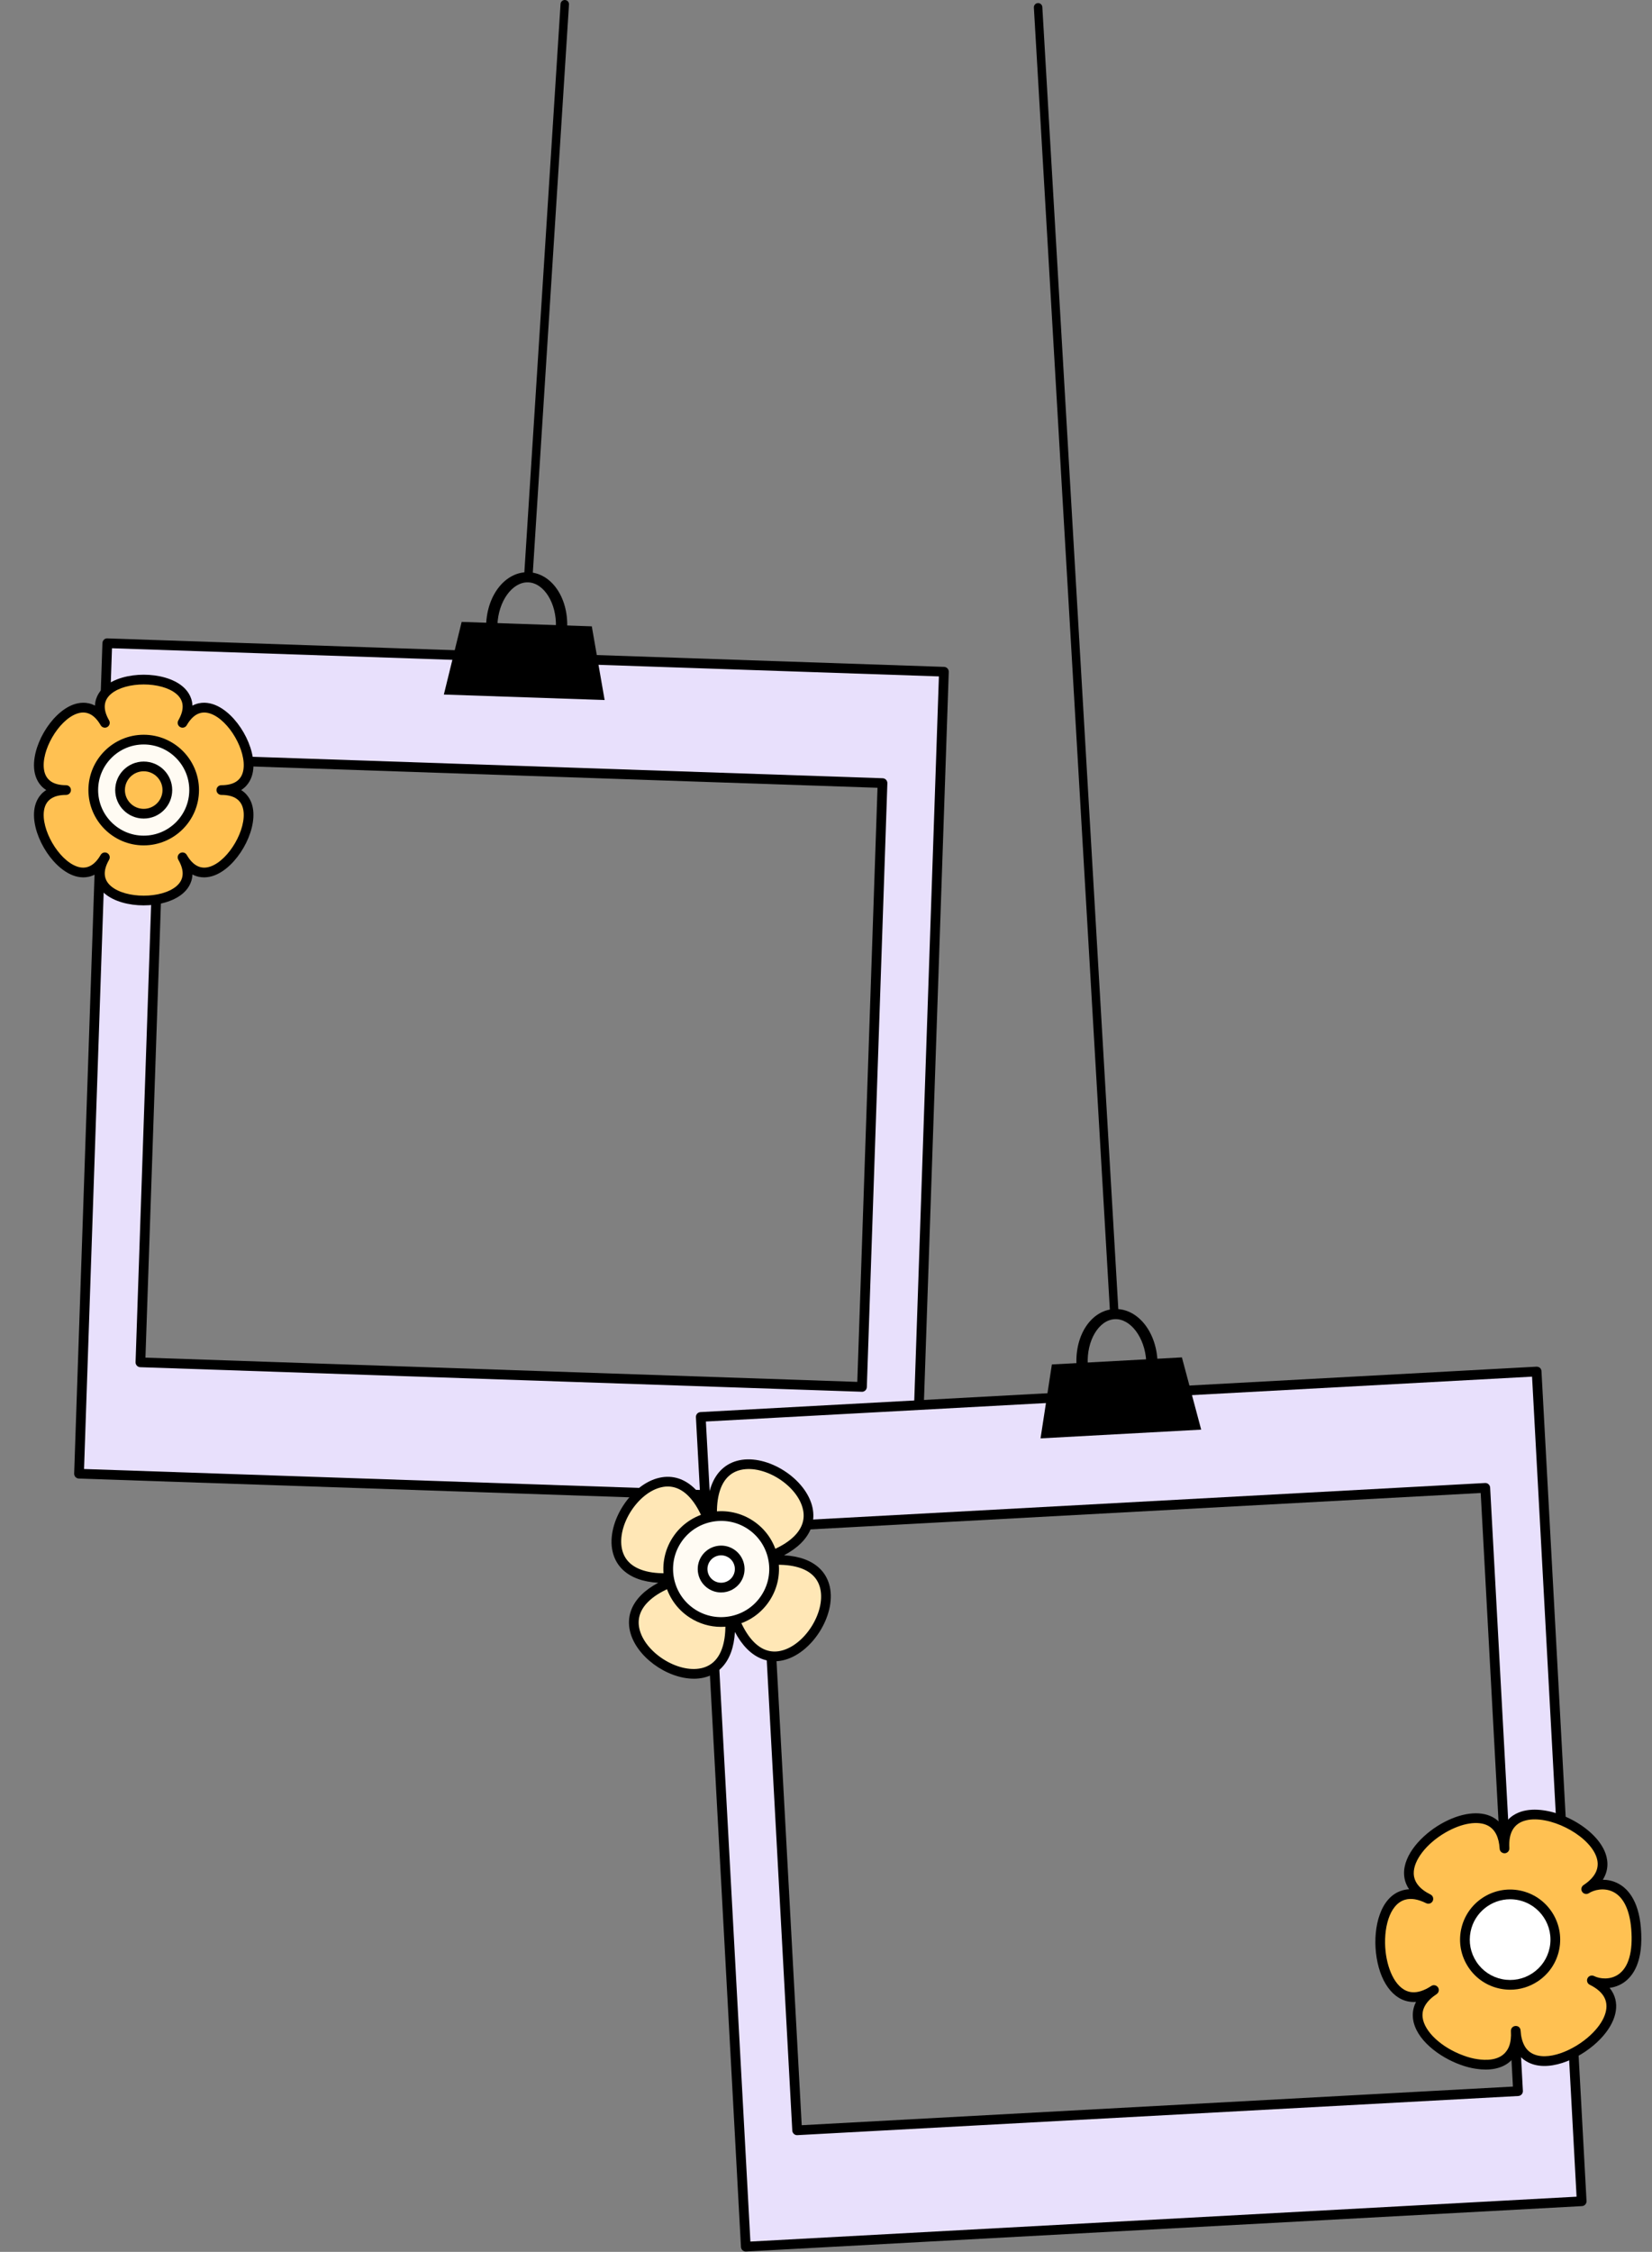
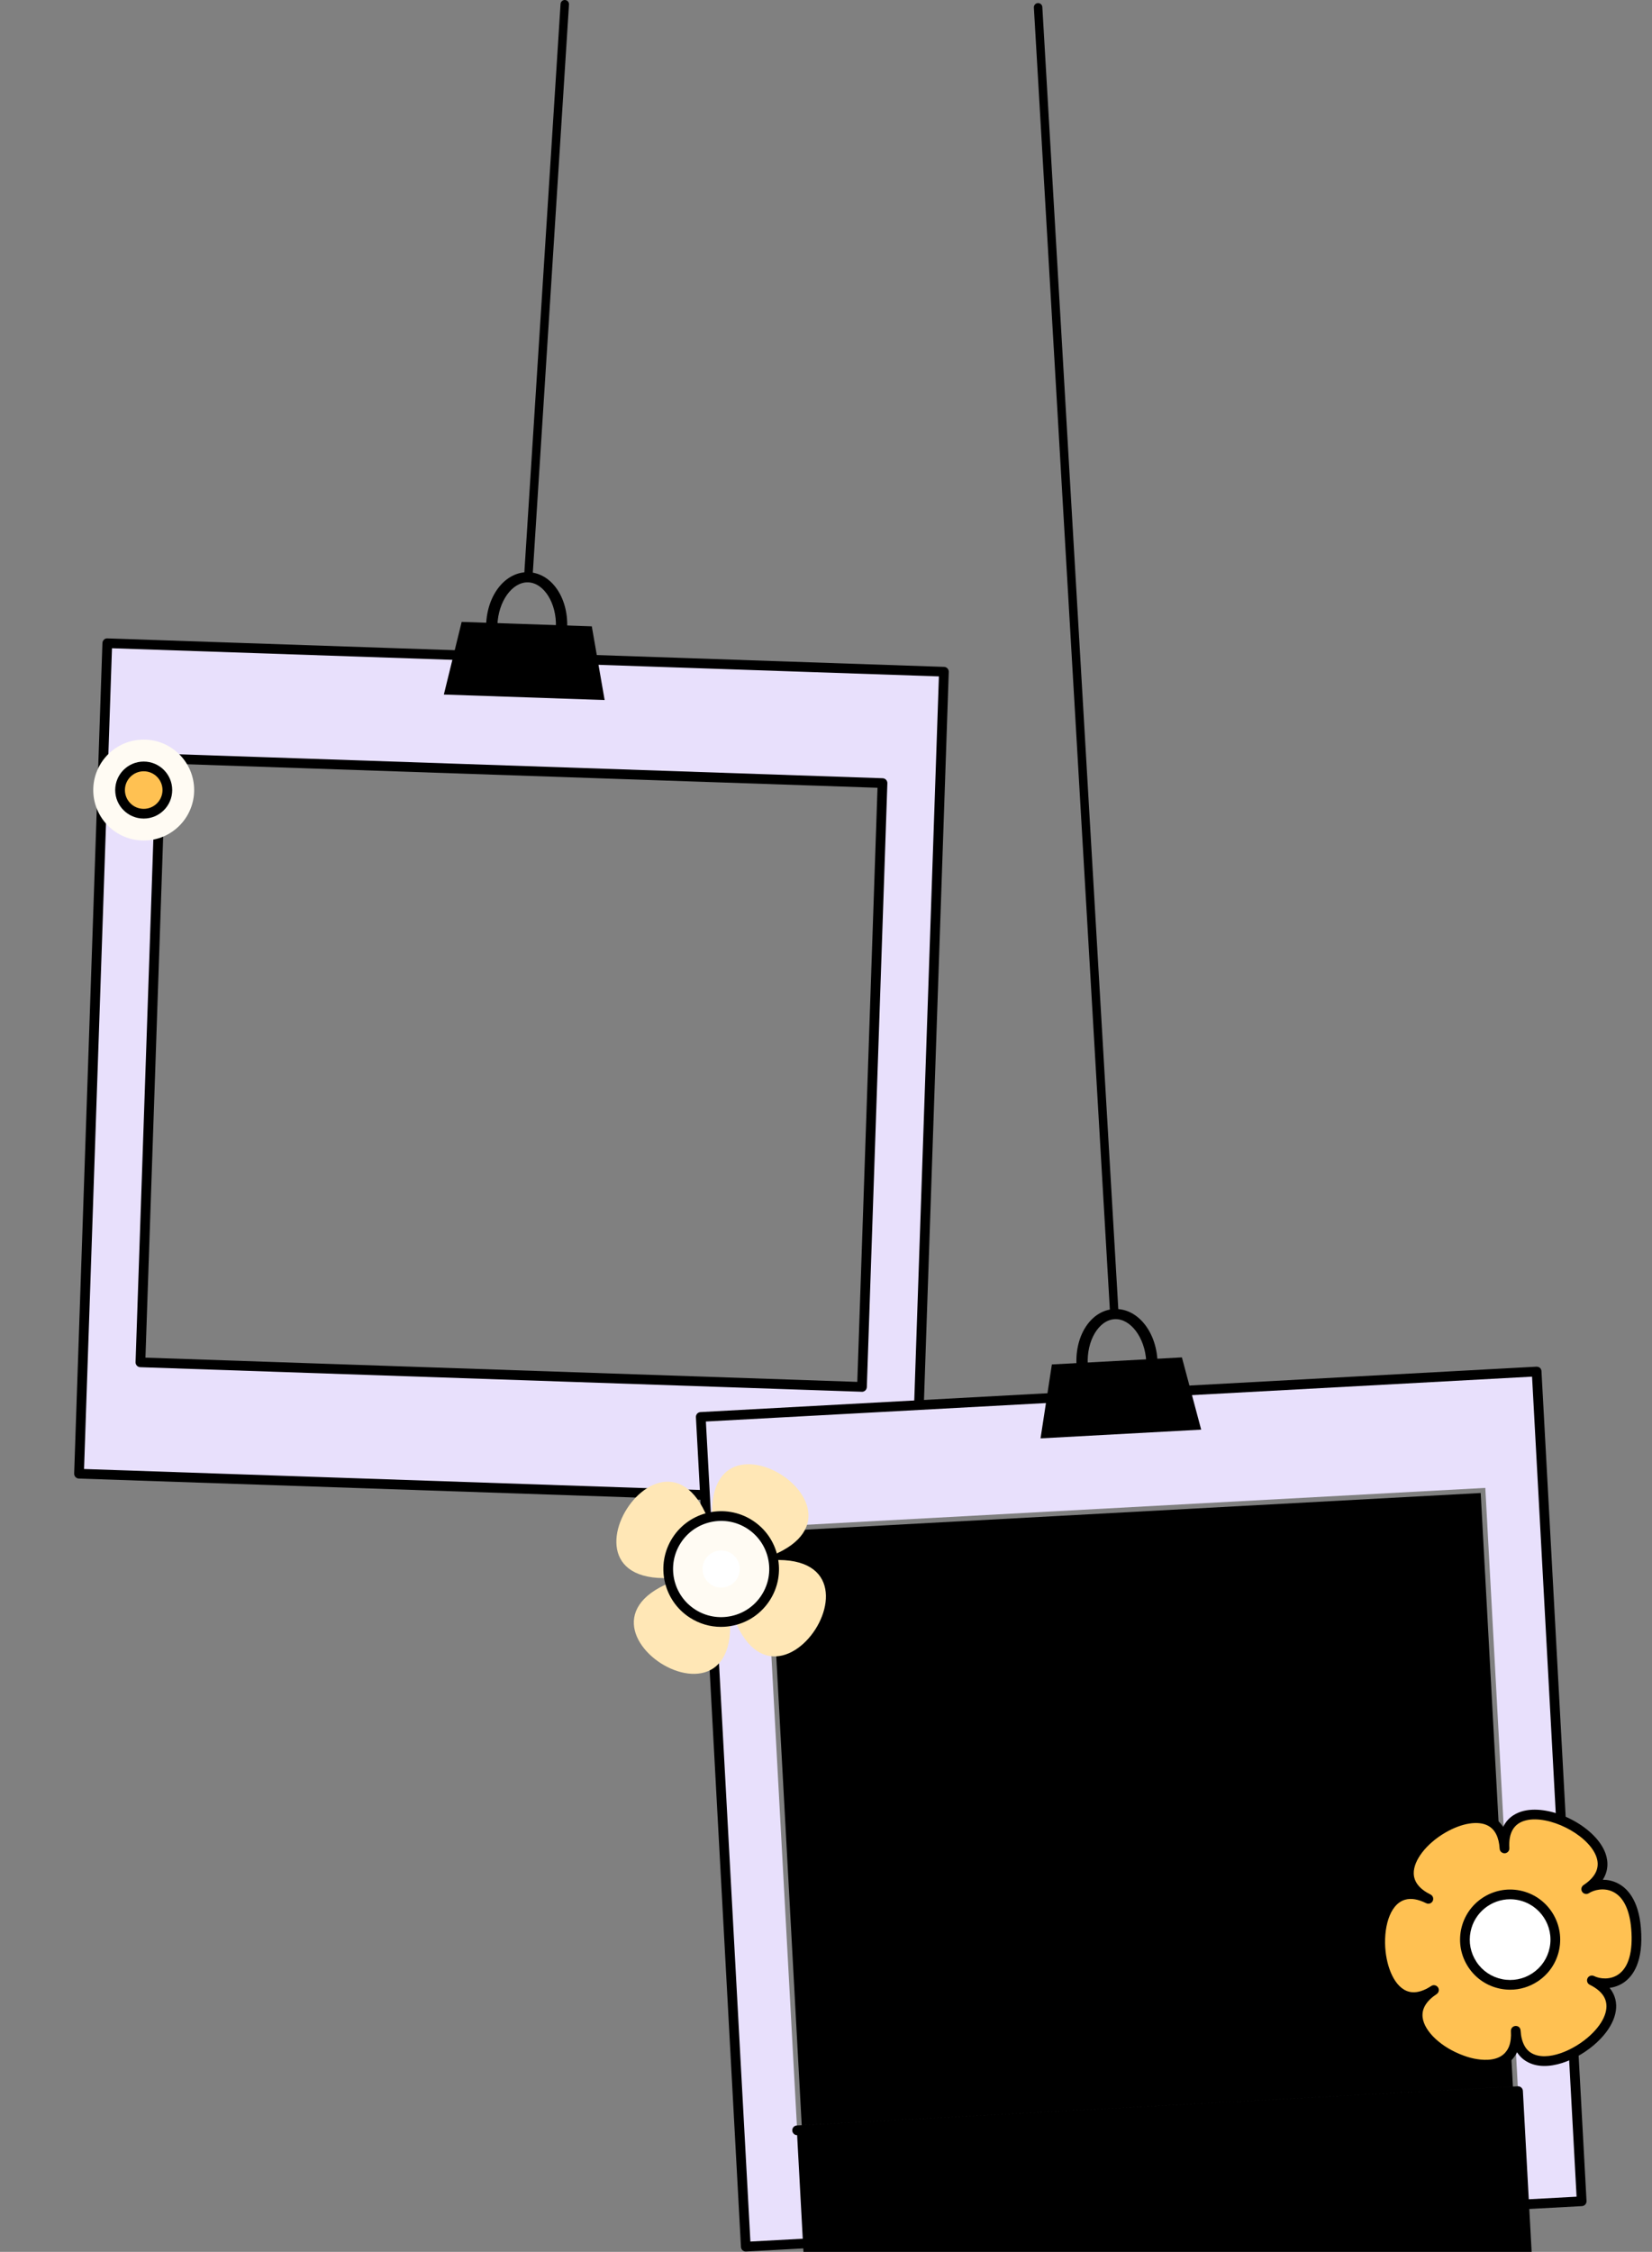
<svg xmlns="http://www.w3.org/2000/svg" data-name="Layer 2" height="231.8" preserveAspectRatio="xMidYMid meet" version="1.0" viewBox="-3.5 -0.0 170.1 231.8" width="170.1" zoomAndPan="magnify">
  <rect x="-3.5" y="-0.0" width="170.1" height="231.8" fill="#808080" stroke="none" />
  <g data-name="SVG">
    <g>
      <g>
        <g id="change1_2">
          <path d="m7.547,66.212l-2.91,85.486,86.143,2.932,2.91-85.486-86.143-2.932Zm77.707,76.551l-74.296-2.529,2.116-62.155,74.296,2.529-2.116,62.155Z" fill="#e8e0fc" />
        </g>
        <g id="change2_15">
          <path d="m90.781,155.13c-.006,0-.011,0-.017,0l-86.144-2.932c-.133-.004-.258-.062-.349-.158s-.139-.226-.135-.358l2.91-85.486c.01-.276.245-.505.517-.482l86.144,2.932c.133.004.258.062.349.158s.139.226.135.358l-2.91,85.486c-.01.27-.231.483-.5.483Zm-85.627-3.915l85.145,2.898,2.876-84.486-85.145-2.898-2.876,84.486Zm80.101-7.952c-.006,0-.012,0-.017,0l-74.296-2.529c-.133-.004-.258-.062-.349-.158s-.139-.226-.135-.358l2.116-62.155c.011-.276.252-.504.517-.482l74.295,2.529c.276.009.492.241.483.517l-2.115,62.155c-.005.132-.062.258-.158.348-.093.087-.215.135-.342.135Zm-73.779-3.512l73.297,2.495,2.081-61.155-73.296-2.495-2.082,61.155Z" />
        </g>
      </g>
      <g id="change2_9">
        <path d="M44.036 64.017L57.435 64.473 58.757 72.058 42.202 71.494 44.036 64.017z" />
      </g>
      <g id="change2_10">
        <path d="m50.891,59.691c-.24-.008-.429-.21-.421-.45L54.217.421c.008-.24.21-.429.45-.421s.429.21.421.45l-3.746,58.82c-.008.24-.21.429-.45.421Z" />
      </g>
      <g id="change2_11">
        <path d="m50.541,69.971c-2.34-.08-4.09-2.573-3.985-5.676.106-3.103,2.021-5.471,4.362-5.392s4.09,2.573,3.984,5.676c-.106,3.103-2.021,5.472-4.361,5.392Zm.341-10.025c-1.633-.056-3.082,1.954-3.165,4.388s1.226,4.538,2.859,4.594,3.081-1.954,3.164-4.389c.083-2.434-1.226-4.538-2.858-4.593Z" />
      </g>
      <g>
        <g id="change1_1">
          <path d="m68.655,145.854l4.638,85.41,86.066-4.673-4.638-85.41-86.066,4.673Zm84.153,69.403l-74.229,4.031-3.372-62.099,74.229-4.031,3.372,62.099Z" fill="#e8e0fc" />
        </g>
        <g id="change2_1">
-           <path d="m73.293,231.764c-.123,0-.242-.045-.334-.128-.099-.088-.158-.212-.165-.345l-4.638-85.41c-.016-.276.196-.512.472-.526l86.066-4.674c.323-.005.511.197.526.472l4.638,85.41c.016.276-.196.512-.472.526l-86.066,4.674c-.01,0-.019,0-.027,0Zm-4.111-85.438l4.583,84.412,85.068-4.62-4.583-84.411-85.068,4.619Zm9.396,73.461c-.123,0-.242-.045-.334-.128-.099-.088-.158-.212-.165-.345l-3.372-62.1c-.016-.276.196-.512.472-.527l74.229-4.031c.145-.008.263.039.361.127s.158.212.165.345l3.372,62.1c.016.276-.196.512-.472.527l-74.229,4.03c-.01,0-.019,0-.027,0Zm-2.846-62.127l3.317,61.101,73.231-3.977-3.317-61.101-73.231,3.977Z" />
+           <path d="m73.293,231.764c-.123,0-.242-.045-.334-.128-.099-.088-.158-.212-.165-.345l-4.638-85.41c-.016-.276.196-.512.472-.526l86.066-4.674c.323-.005.511.197.526.472l4.638,85.41c.016.276-.196.512-.472.526l-86.066,4.674c-.01,0-.019,0-.027,0Zm-4.111-85.438l4.583,84.412,85.068-4.62-4.583-84.411-85.068,4.619Zm9.396,73.461c-.123,0-.242-.045-.334-.128-.099-.088-.158-.212-.165-.345c-.016-.276.196-.512.472-.527l74.229-4.031c.145-.008.263.039.361.127s.158.212.165.345l3.372,62.1c.016.276-.196.512-.472.527l-74.229,4.03c-.01,0-.019,0-.027,0Zm-2.846-62.127l3.317,61.101,73.231-3.977-3.317-61.101-73.231,3.977Z" />
        </g>
      </g>
      <g id="change2_12">
        <path d="m111.255,135.538c-.24.013-.446-.171-.459-.412L102.954.777c-.013-.24.171-.446.412-.459s.446.171.459.412l7.842,134.35c.013.24-.171.446-.412.459Z" />
      </g>
      <g id="change2_2">
        <path d="M104.808 140.451L118.196 139.724 120.181 147.162 103.64 148.061 104.808 140.451z" />
        <path d="m111.813,145.808c-2.338.127-4.301-2.202-4.47-5.303-.168-3.1,1.531-5.628,3.869-5.755s4.301,2.202,4.469,5.302-1.531,5.629-3.869,5.756Zm-.544-10.016c-1.631.089-2.898,2.218-2.765,4.65.132,2.432,1.622,4.413,3.253,4.324s2.897-2.218,2.765-4.651c-.132-2.432-1.622-4.412-3.252-4.324Z" />
      </g>
      <g>
        <g>
          <g id="change3_3">
            <path d="m141.891,205.572c.659.05,1.414-.168,2.257-.723-3.736,2.48-.561,5.983,2.908,7.224.502.186,1.012.319,1.511.389,1.406.216,2.696-.039,3.411-.98.206-.257.356-.561.463-.927.044-.172.087-.364.109-.567.035-.288.042-.6.02-.943.023.355.068.676.144.962.038.146.081.279.13.405.241.649.635,1.103,1.125,1.374,3.044,1.756,9.833-3.05,8.194-6.355-.288-.586-.852-1.131-1.751-1.576,1.475.736,5.03.517,4.55-5.344-.421-5.14-3.864-4.893-5.131-4.049,6.721-4.45-8.912-12.234-8.415-4.19-.232-3.783-3.582-3.652-6.315-2.078-3.067,1.77-5.348,5.369-1.526,7.269-1.008-.501-1.853-.594-2.543-.389-3.644,1.058-3.009,10.239.86,10.5Z" fill="#ffc152" />
          </g>
          <g id="change2_7">
            <path d="m149.472,213.033c-.312,0-.639-.026-.98-.078-.521-.073-1.064-.212-1.609-.415-2.169-.776-4.629-2.594-4.892-4.748-.059-.482-.016-1.086.312-1.722-.15.011-.299.012-.447,0-1.916-.13-3.361-2.128-3.682-5.091-.282-2.614.448-5.729,2.718-6.387.225-.067.457-.106.698-.119-.383-.56-.506-1.119-.52-1.578-.062-2.006,1.854-4.025,3.78-5.137,2.014-1.16,4.011-1.425,5.347-.707.356.192.754.503,1.078,1.004.517-1.077,1.464-1.491,2.127-1.65,2.812-.675,7.163,1.492,8.316,4.142.293.674.549,1.792-.184,2.945.489.004.998.104,1.481.338.98.474,2.199,1.664,2.443,4.638.283,3.454-.81,4.958-1.775,5.611-.456.309-.955.479-1.449.543.15.186.276.381.377.586.729,1.471.113,3.338-1.649,4.994-1.98,1.86-5.194,3.198-7.244,2.015-.404-.224-.747-.552-1.012-.964-.096.199-.209.377-.34.54-.615.812-1.625,1.24-2.896,1.24Zm-5.323-8.685c.162,0,.321.079.417.224.152.23.089.54-.141.692-1.065.707-1.551,1.517-1.442,2.407.179,1.462,1.962,3.114,4.241,3.93.483.179.956.301,1.413.365.79.122,2.211.179,2.942-.788.171-.213.292-.459.381-.764.036-.137.073-.305.093-.482.032-.265.038-.543.019-.856-.018-.275.192-.513.468-.53.311-.017.513.193.53.467h0v.004c.021.334.063.616.128.862.033.127.07.243.112.352.194.519.497.893.901,1.118,1.563.899,4.362-.273,6.067-1.874,1.424-1.337,1.961-2.766,1.437-3.822-.255-.52-.765-.972-1.517-1.346-.003-.002-.007-.003-.01-.005-.247-.123-.348-.423-.225-.67.123-.248.424-.348.669-.225t0,0h0c.629.313,1.675.397,2.491-.155,1.068-.723,1.531-2.349,1.339-4.701-.163-1.981-.813-3.302-1.883-3.82-.954-.462-1.995-.169-2.468.142-.002.001-.005.003-.007.005-.229.15-.539.09-.693-.141-.152-.229-.09-.54.14-.692.003-.002.005-.003.008-.005,1.331-.884,1.749-1.925,1.241-3.093-.955-2.194-4.836-4.13-7.166-3.568-1.239.298-1.818,1.258-1.722,2.854v.007c.017.276-.192.513-.469.53-.285.009-.512-.193-.529-.468h0c-.072-1.185-.474-1.981-1.192-2.368-1.012-.544-2.688-.278-4.373.692-1.974,1.139-3.323,2.882-3.281,4.24.027.868.606,1.59,1.722,2.146l.006.003c.247.123.348.423.225.67-.123.248-.425.348-.67.225l-.008-.004c-.836-.414-1.562-.533-2.17-.354-1.644.477-2.252,3.038-2.005,5.321.217,2.013,1.153,4.093,2.755,4.201.002,0,.003,0,.005,0,.567.042,1.23-.172,1.944-.643.085-.056.181-.083.275-.083Z" />
          </g>
        </g>
        <g>
          <g id="change4_2">
            <circle cx="151.992" cy="199.657" fill="#fff" r="4.654" />
          </g>
          <g id="change2_14">
            <path d="m152.002,204.812c-.344,0-.69-.035-1.036-.104-1.35-.274-2.511-1.057-3.271-2.205-.76-1.148-1.027-2.523-.754-3.872h0c.566-2.784,3.283-4.592,6.077-4.026,2.785.566,4.591,3.292,4.025,6.077-.274,1.349-1.058,2.511-2.205,3.271-.854.566-1.834.859-2.836.859Zm-.011-9.31c-1.935,0-3.671,1.361-4.07,3.328h0c-.221,1.087-.006,2.195.607,3.121.612.925,1.549,1.556,2.637,1.776,1.088.221,2.195.005,3.12-.607.926-.613,1.557-1.549,1.777-2.637.456-2.245-.999-4.441-3.244-4.897-.277-.057-.555-.083-.827-.083Zm-4.561,3.229h.01-.01Z" />
          </g>
        </g>
      </g>
      <g>
        <g>
          <g id="change5_1">
            <path d="m71.251,163.784c3.976,18.185-20.956,2.199-2.77-1.776-18.185,3.976-2.199-20.956,1.776-2.77-3.976-18.185,20.956-2.199,2.77,1.776,18.185-3.976,2.199,20.956-1.776,2.77Z" fill="#ffe7b6" />
          </g>
          <g id="change2_13">
-             <path d="m67.943,172.8c-2.789,0-6.011-2.308-6.588-4.95-.295-1.347.113-2.619,1.181-3.678.461-.458,1.043-.875,1.742-1.246-.79-.046-1.492-.181-2.104-.405-1.411-.518-2.313-1.503-2.607-2.85-.646-2.958,1.891-6.915,4.848-7.561,1.35-.297,2.619.114,3.678,1.181.459.461.874,1.043,1.246,1.742.046-.79.181-1.492.405-2.103.518-1.412,1.503-2.313,2.85-2.608,2.958-.646,6.914,1.892,7.562,4.849.294,1.346-.114,2.618-1.181,3.678-.462.458-1.043.874-1.742,1.246.79.046,1.492.181,2.104.405,1.411.518,2.312,1.503,2.607,2.85.646,2.958-1.892,6.915-4.849,7.562-1.346.294-2.618-.114-3.678-1.181-.459-.461-.874-1.043-1.246-1.742-.046.79-.181,1.492-.405,2.103-.518,1.412-1.503,2.313-2.85,2.608-.314.068-.641.101-.973.102Zm1.039-10.793c0,.23-.159.438-.394.488-2.507.548-4.306,1.351-5.349,2.386-.823.818-1.129,1.745-.908,2.754.535,2.444,3.932,4.618,6.371,4.085,1.01-.221,1.725-.885,2.124-1.975.506-1.379.484-3.35-.063-5.856-.008-.036-.012-.072-.012-.107,0-.23.159-.438.394-.488.258-.055.536.11.595.381.548,2.507,1.351,4.306,2.386,5.349.817.823,1.743,1.129,2.755.908,2.443-.534,4.619-3.928,4.085-6.371-.221-1.01-.885-1.725-1.975-2.125-1.38-.506-3.349-.484-5.856.063-.256.059-.536-.11-.595-.381-.008-.036-.012-.072-.012-.107,0-.23.159-.438.394-.488,2.507-.548,4.306-1.351,5.348-2.386.824-.818,1.13-1.745.909-2.754-.534-2.443-3.923-4.619-6.372-4.085-1.01.221-1.725.885-2.124,1.975-.506,1.379-.484,3.35.063,5.856.008.036.012.072.012.107,0,.23-.159.438-.394.488-.264.062-.536-.112-.595-.381-.548-2.507-1.351-4.306-2.386-5.349-.818-.823-1.745-1.131-2.755-.908-2.442.534-4.619,3.928-4.085,6.371.221,1.01.886,1.725,1.976,2.125,1.377.506,3.349.484,5.856-.063.268-.057.536.112.595.381.008.036.012.072.012.107Z" />
-           </g>
+             </g>
        </g>
        <g>
          <g id="change6_2">
            <path d="m67.811,166.101c-2.532-1.623-3.27-5.003-1.647-7.535s5.003-3.27,7.535-1.647c2.531,1.623,3.27,5.003,1.647,7.534s-5.003,3.27-7.535,1.647Z" fill="#fffbf3" />
          </g>
          <g id="change2_8">
            <path d="m70.739,167.464c-1.126,0-2.229-.321-3.197-.942h0c-2.764-1.772-3.57-5.462-1.799-8.226,1.771-2.764,5.462-3.572,8.226-1.798,1.337.857,2.261,2.186,2.601,3.741s.055,3.148-.803,4.484c-.857,1.337-2.186,2.26-3.74,2.6-.429.094-.859.14-1.287.14Zm-2.658-1.784c1.112.713,2.438.948,3.731.667,1.294-.283,2.399-1.051,3.112-2.164.713-1.112.95-2.437.667-3.731-.282-1.294-1.051-2.399-2.162-3.113-1.112-.713-2.438-.949-3.731-.667-1.295.283-2.4,1.051-3.113,2.163-1.474,2.299-.803,5.37,1.496,6.844h0Z" />
          </g>
        </g>
        <g>
          <g id="change4_1">
            <circle cx="70.755" cy="161.51" fill="#fff" r="1.911" />
          </g>
          <g id="change2_5">
-             <path d="m70.75,163.921c-.445,0-.896-.123-1.297-.381-.542-.347-.917-.885-1.055-1.515-.137-.629-.021-1.274.326-1.816.348-.542.886-.917,1.515-1.054.63-.137,1.275-.022,1.816.326,1.119.717,1.446,2.211.729,3.331h0c-.46.717-1.239,1.109-2.034,1.109Zm.007-3.822c-.101,0-.203.011-.304.033-.368.081-.684.3-.887.617-.203.317-.271.695-.19,1.063.08.368.299.683.616.886.654.42,1.529.229,1.95-.426.42-.655.229-1.53-.426-1.949-.23-.147-.492-.224-.76-.224Zm1.606,2.443h.01-.01Z" />
-           </g>
+             </g>
        </g>
      </g>
      <g>
        <g>
          <g id="change3_1">
-             <path d="m15.293,74.405c3.425-5.933-11.418-5.933-7.992,0-3.425-5.933-10.847,6.922-3.996,6.922-6.851,0,.571,12.854,3.996,6.922-3.425,5.933,11.418,5.933,7.992,0,3.425,5.933,10.847-6.922,3.996-6.922,6.851,0-.571-12.854-3.996-6.922Z" fill="#ffc152" />
-           </g>
+             </g>
          <g id="change2_3">
-             <path d="m11.297,93.197c-1.521,0-3.044-.4-3.996-1.199-.437-.366-.986-1.016-1.021-1.983-.853.453-1.69.304-2.227.108-2.337-.85-4.429-4.474-3.997-6.923.099-.561.387-1.361,1.207-1.875-.82-.513-1.108-1.314-1.207-1.875-.432-2.449,1.66-6.072,3.997-6.923.535-.195,1.372-.346,2.227.108.034-.967.584-1.617,1.021-1.983,1.905-1.599,6.09-1.598,7.993,0,.436.366.985,1.016,1.02,1.983.856-.455,1.693-.303,2.228-.108,2.337.851,4.428,4.474,3.996,6.923-.099.561-.387,1.361-1.207,1.875.82.513,1.108,1.314,1.207,1.875.432,2.449-1.659,6.072-3.996,6.923-.534.195-1.371.346-2.228-.108-.034.967-.583,1.617-1.02,1.982-.952.799-2.475,1.199-3.997,1.199Zm-3.563-4.699c-.66,1.144-.59,2.063.21,2.734,1.535,1.288,5.171,1.288,6.708,0,.799-.67.869-1.59.209-2.734-.046-.079-.067-.165-.067-.25,0-.173.09-.34.25-.433.239-.137.546-.057.683.183.661,1.144,1.494,1.544,2.473,1.186,1.885-.686,3.702-3.835,3.354-5.81-.182-1.027-.943-1.548-2.264-1.548-.276,0-.5-.224-.5-.5s.224-.5.5-.5c1.32,0,2.082-.521,2.264-1.548.348-1.975-1.47-5.124-3.354-5.809-.981-.356-1.812.042-2.474,1.186-.137.241-.442.321-.683.183-.16-.093-.25-.26-.25-.433,0-.085.021-.171.067-.25.66-1.144.59-2.064-.209-2.734-1.537-1.289-5.173-1.289-6.708,0-.8.67-.87,1.59-.21,2.734.046.079.067.165.067.25,0,.173-.09.34-.25.433-.239.137-.546.056-.683-.183-.661-1.144-1.493-1.543-2.473-1.186-1.884.686-3.702,3.834-3.354,5.809.182,1.027.943,1.548,2.264,1.548.276,0,.5.224.5.5s-.224.5-.5.5c-1.32,0-2.082.521-2.264,1.548-.348,1.975,1.471,5.124,3.354,5.81.98.357,1.812-.042,2.473-1.186.138-.239.444-.319.683-.183.16.093.25.26.25.433,0,.085-.021.171-.067.25Z" />
-           </g>
+             </g>
        </g>
        <g>
          <g id="change6_1">
            <circle cx="11.297" cy="81.326" fill="#fffbf3" r="5.194" />
          </g>
          <g id="change2_4">
-             <path d="m11.297,87.02c-3.14,0-5.693-2.554-5.693-5.694s2.554-5.693,5.693-5.693,5.693,2.554,5.693,5.693-2.554,5.694-5.693,5.694Zm0-10.387c-2.588,0-4.693,2.105-4.693,4.693s2.105,4.694,4.693,4.694,4.693-2.105,4.693-4.694-2.105-4.693-4.693-4.693Z" />
-           </g>
+             </g>
        </g>
        <g>
          <g id="change3_2">
            <circle cx="11.297" cy="81.326" fill="#ffc152" r="2.434" />
          </g>
          <g id="change2_6">
            <path d="m11.297,84.26c-1.618,0-2.935-1.316-2.935-2.934s1.316-2.934,2.935-2.934,2.935,1.316,2.935,2.934-1.316,2.934-2.935,2.934Zm0-4.868c-1.066,0-1.935.868-1.935,1.934s.868,1.934,1.935,1.934,1.935-.868,1.935-1.934-.868-1.934-1.935-1.934Z" />
          </g>
        </g>
      </g>
    </g>
  </g>
</svg>